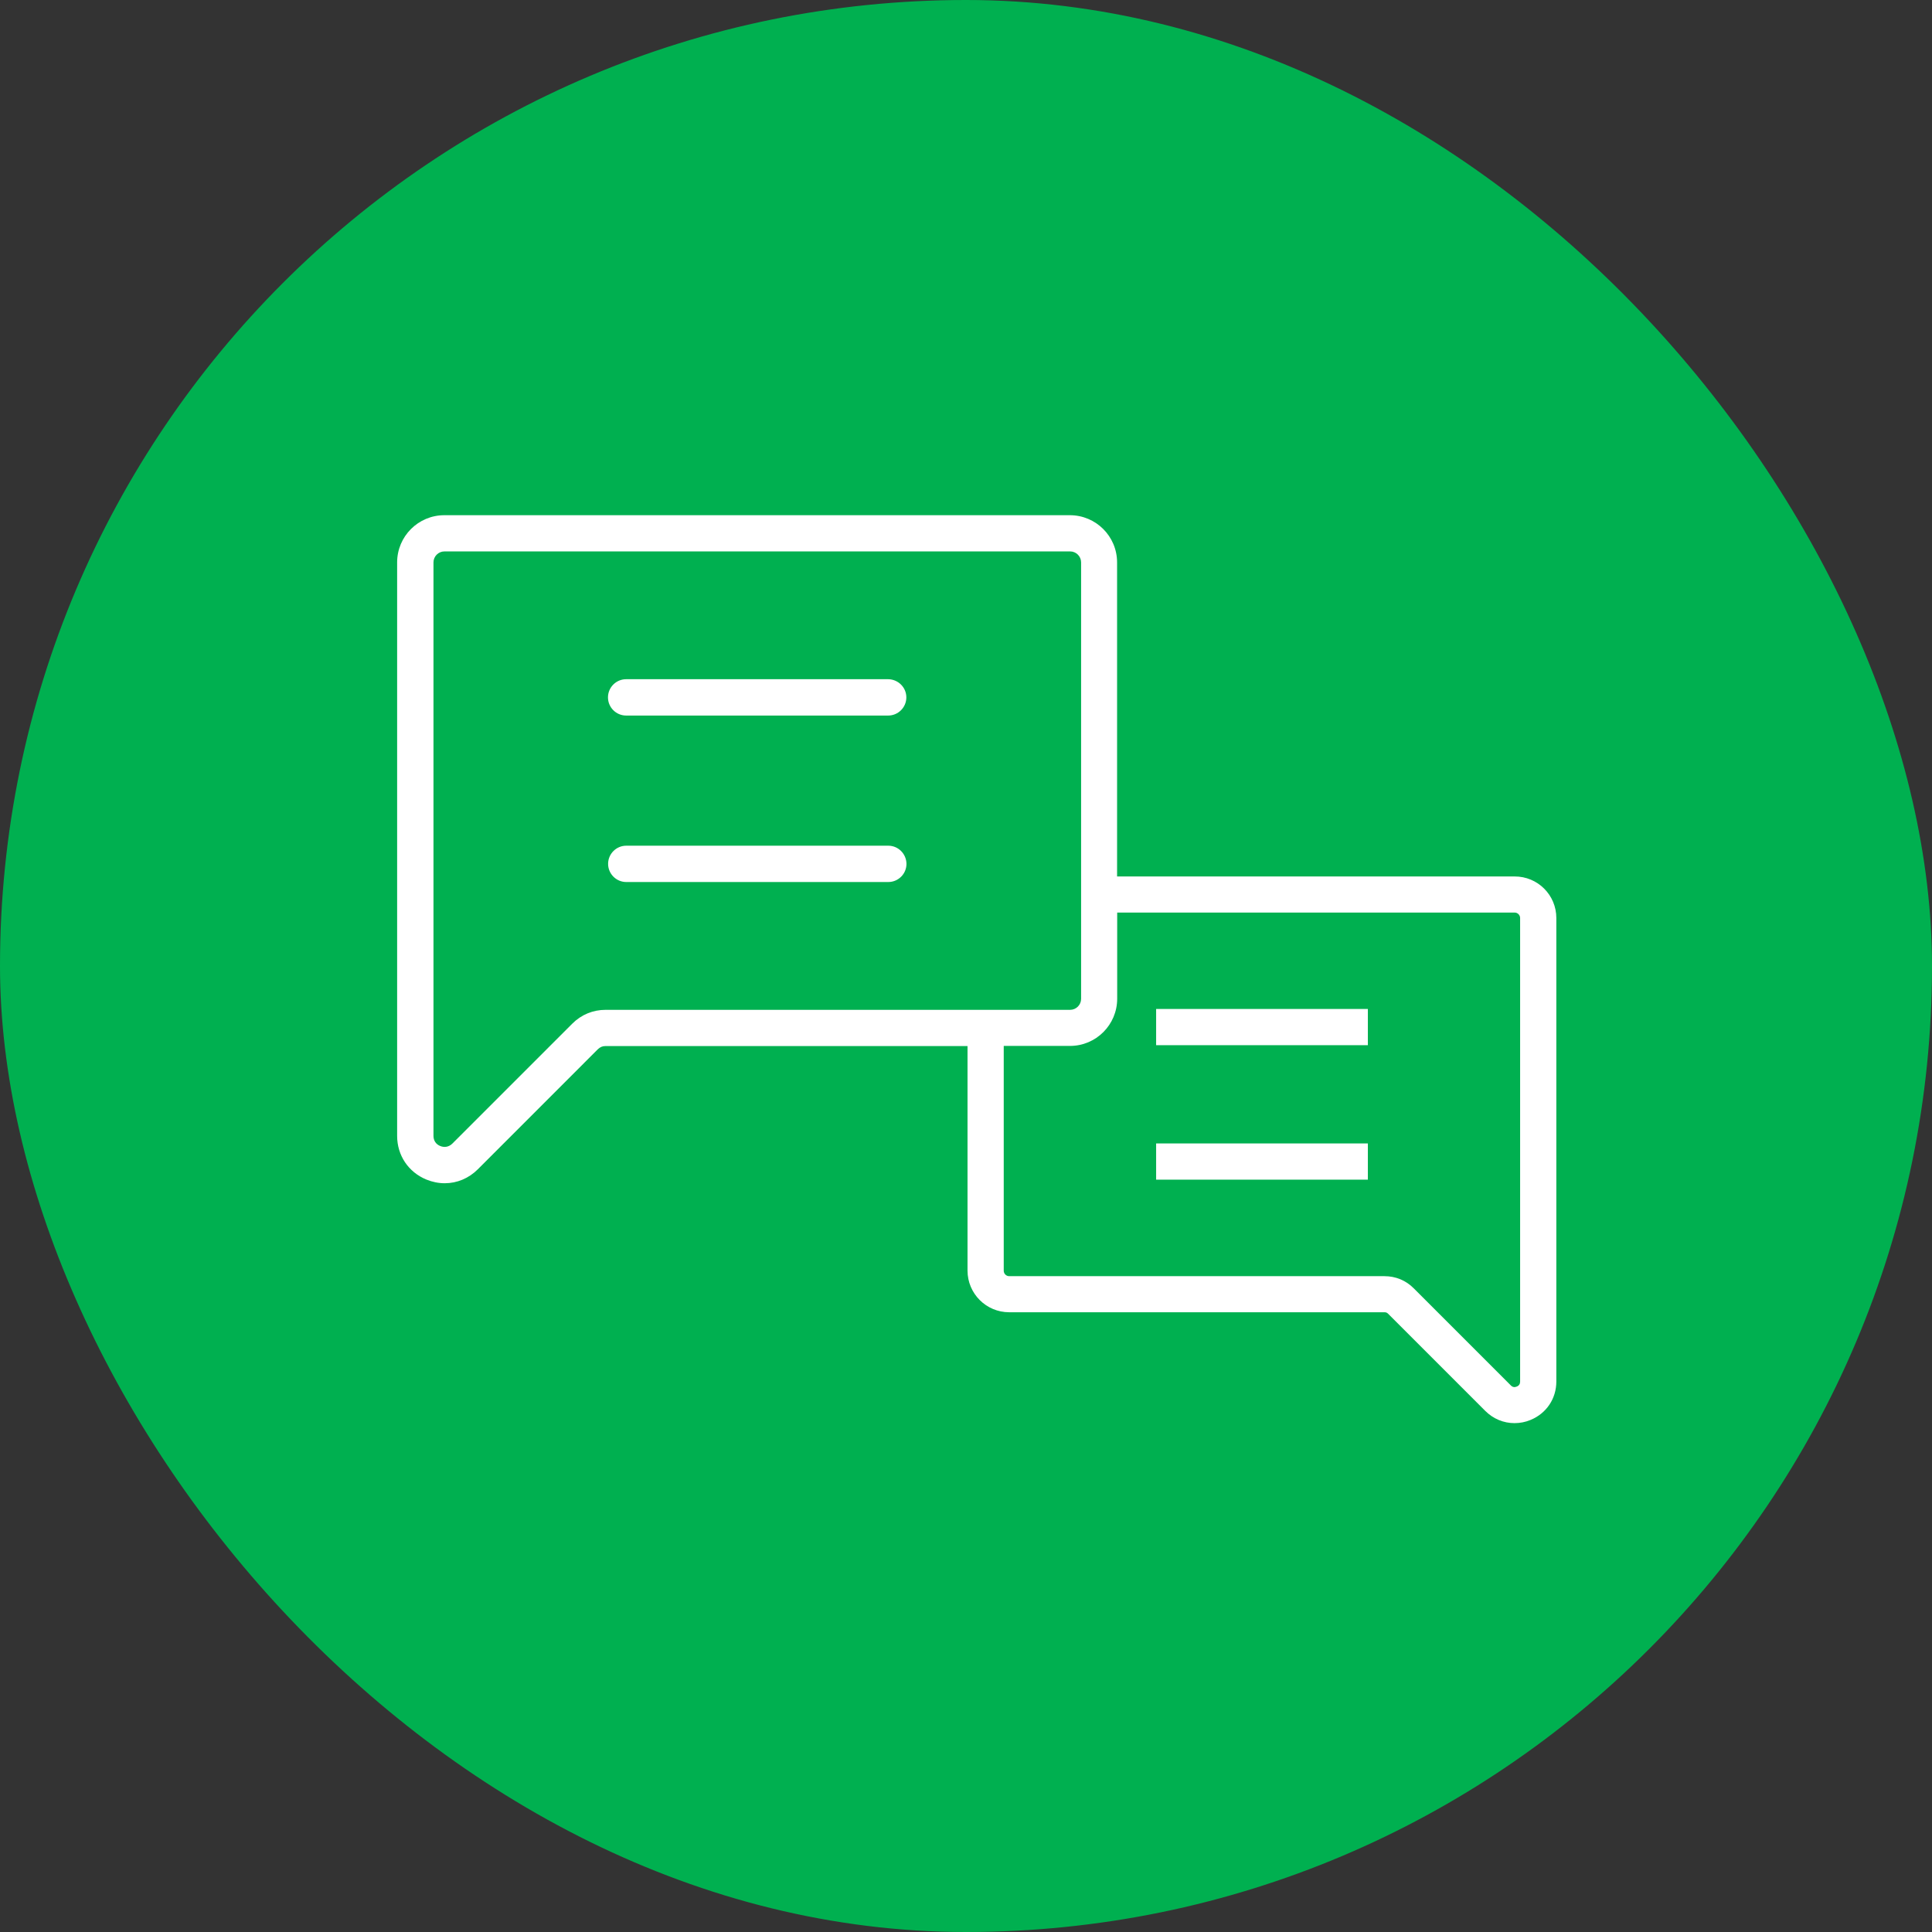
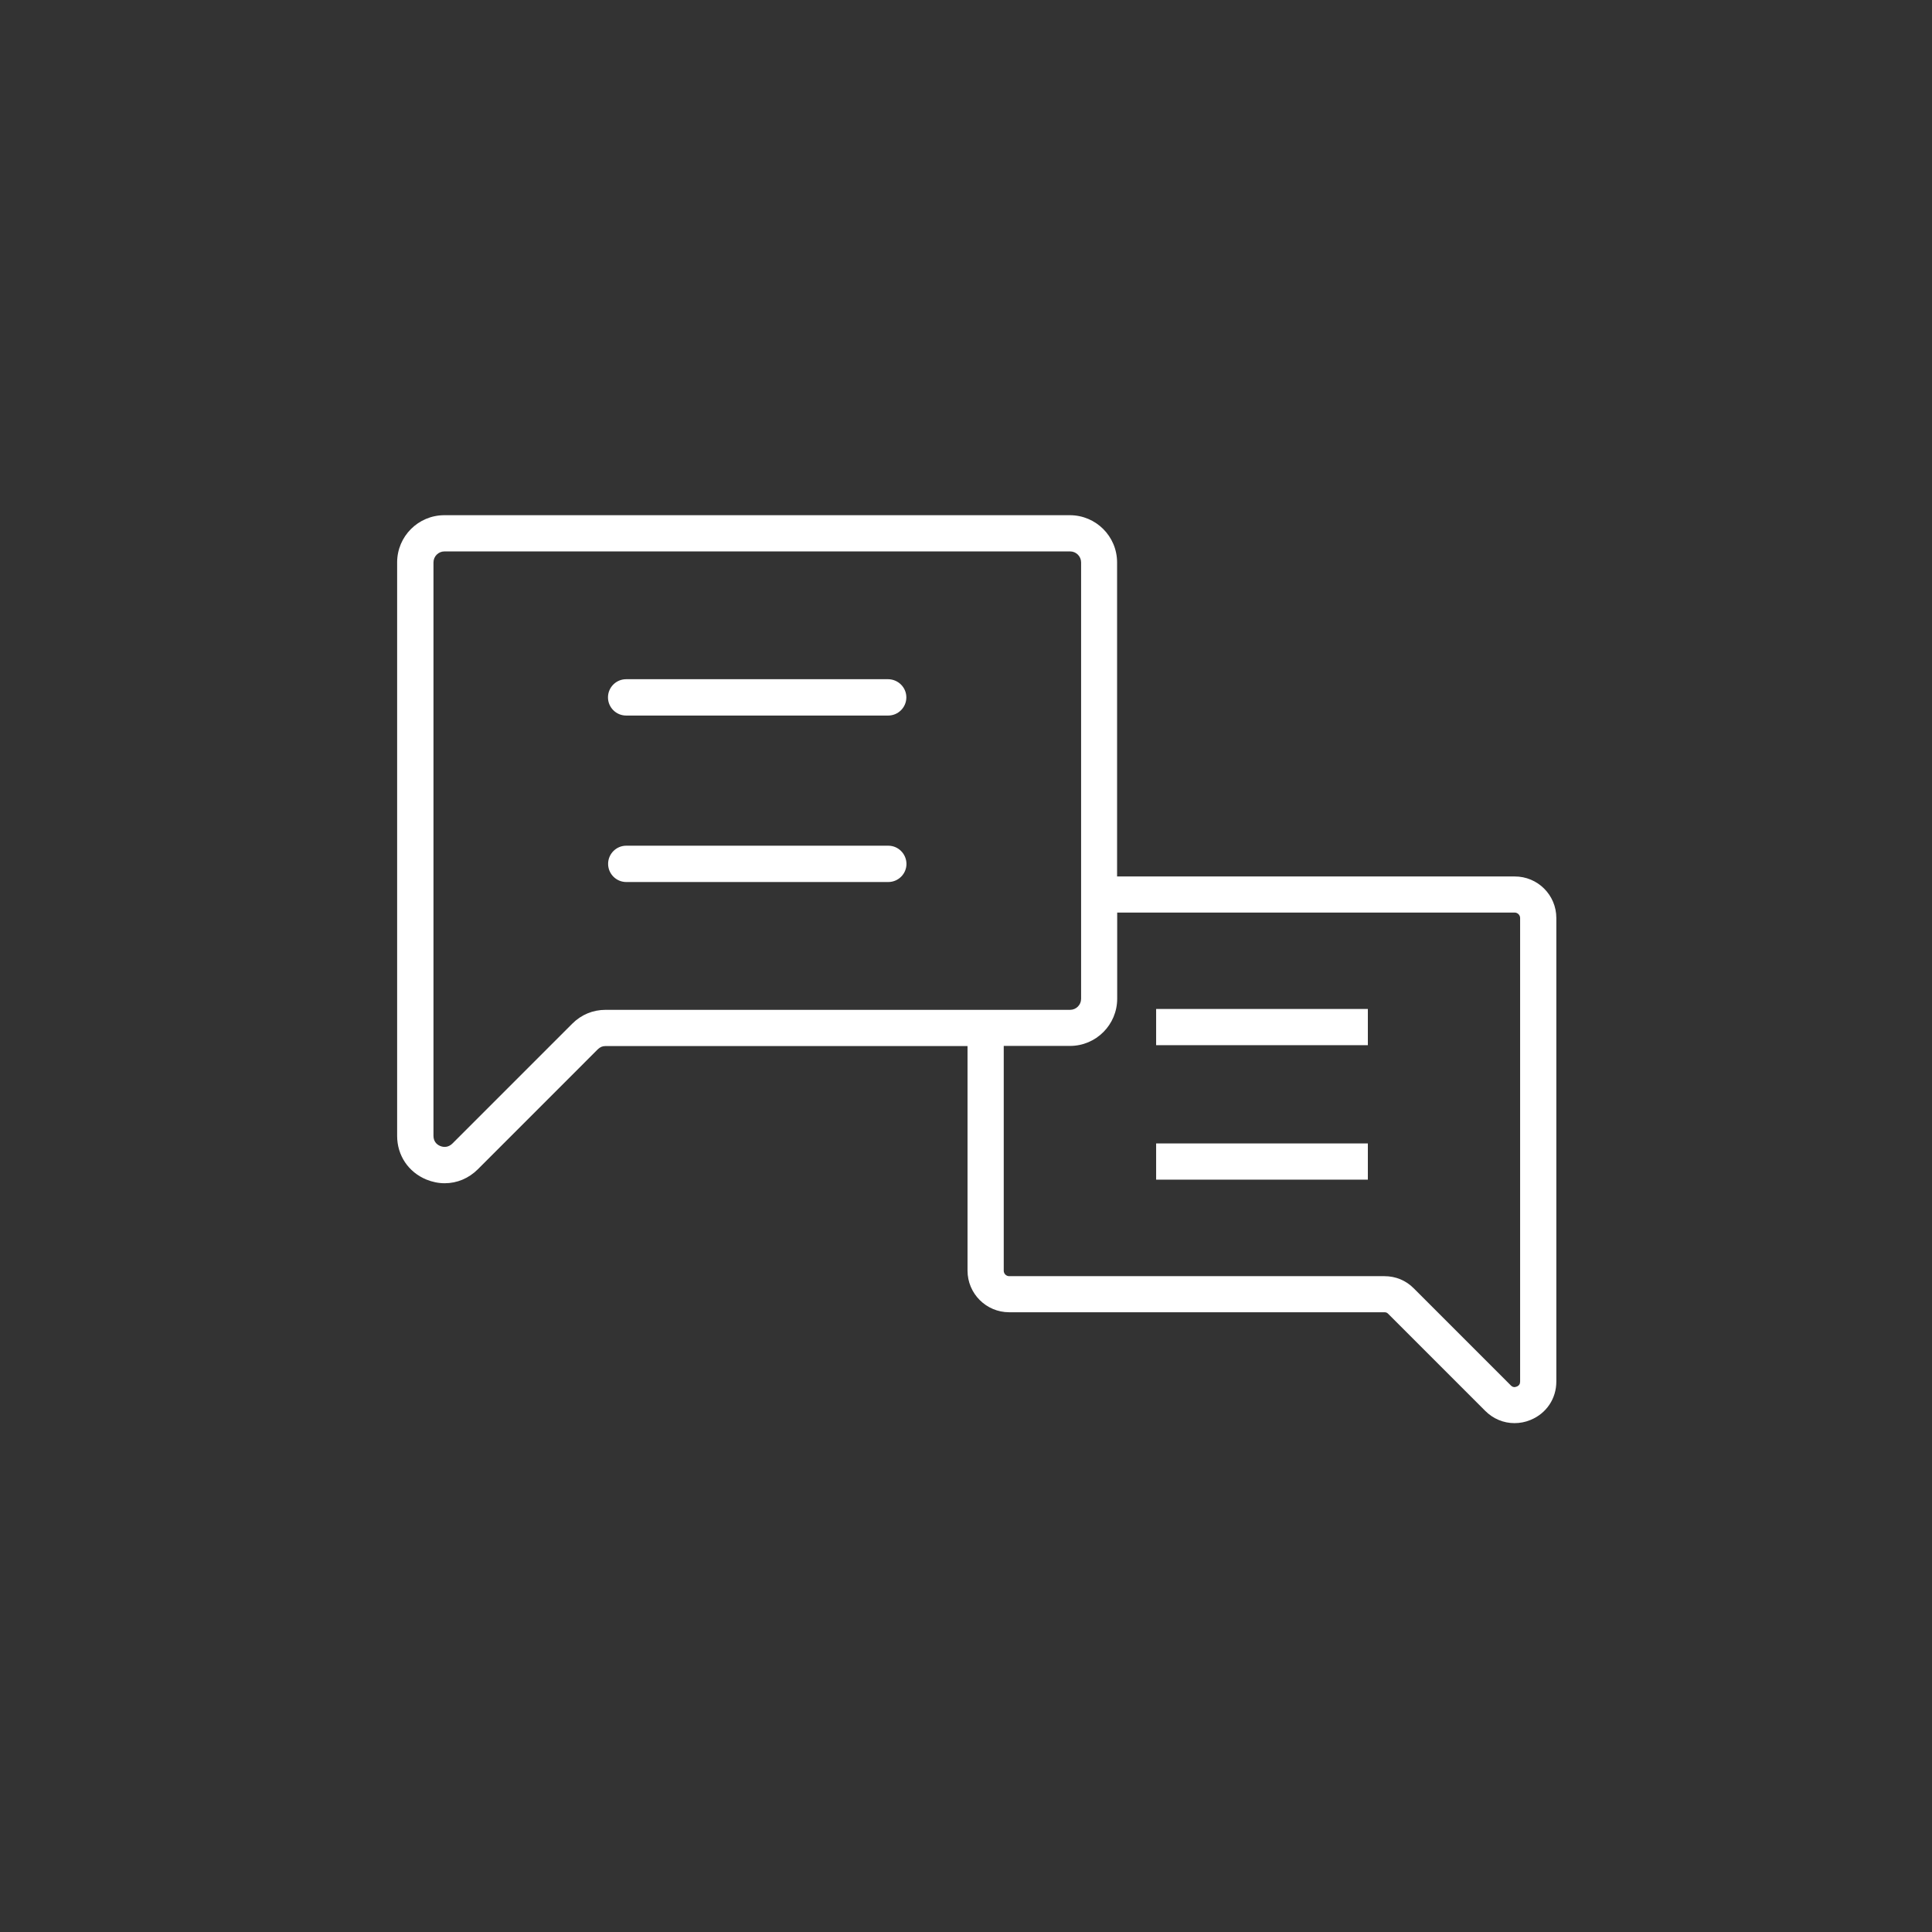
<svg xmlns="http://www.w3.org/2000/svg" width="90" height="90" viewBox="0 0 90 90" fill="none">
  <rect x="0" y="0" width="90" height="90" fill="#333333" stroke="none" />
  <g id="i.flaticon">
-     <rect width="90" height="90" rx="45" fill="#00B050" />
    <path id="Vector" d="M42.221 32.487C42.221 32.953 41.841 33.333 41.375 33.333H29.169C28.702 33.333 28.322 32.953 28.322 32.487C28.322 32.02 28.702 31.64 29.169 31.64H41.375C41.841 31.646 42.221 32.02 42.221 32.487ZM41.38 39.396H29.174C28.708 39.396 28.328 39.776 28.328 40.242C28.328 40.708 28.708 41.088 29.174 41.088H41.38C41.847 41.088 42.227 40.708 42.227 40.242C42.221 39.77 41.841 39.396 41.38 39.396ZM72.5 42.764V64.355C72.5 65.155 72.039 65.84 71.302 66.145C71.055 66.249 70.802 66.295 70.548 66.295C70.047 66.295 69.564 66.099 69.189 65.725L64.67 61.205C64.612 61.148 64.572 61.13 64.491 61.13H47.011C45.941 61.13 45.071 60.261 45.071 59.19V48.729H28.213C28.063 48.729 27.96 48.775 27.85 48.878L22.26 54.469C21.834 54.895 21.287 55.12 20.717 55.12C20.429 55.12 20.141 55.062 19.859 54.947C19.024 54.601 18.5 53.824 18.5 52.914V26.199C18.5 24.985 19.485 24 20.699 24H49.838C51.053 24 52.038 24.985 52.038 26.199V40.829H70.554C71.631 40.824 72.5 41.693 72.5 42.764ZM45.077 47.042H49.85C50.132 47.042 50.362 46.811 50.362 46.529V40.824V26.199C50.362 25.917 50.132 25.687 49.85 25.687H20.705C20.423 25.687 20.193 25.917 20.193 26.199V52.914C20.193 53.133 20.308 53.306 20.509 53.386C20.711 53.467 20.912 53.427 21.068 53.277L26.658 47.687C27.079 47.266 27.62 47.042 28.213 47.042H45.077ZM70.813 42.764C70.813 42.626 70.698 42.511 70.56 42.511H52.043V46.523C52.043 47.738 51.059 48.723 49.844 48.723H46.758V59.196C46.758 59.334 46.873 59.449 47.011 59.449H64.491C65.015 59.449 65.493 59.645 65.862 60.019L70.381 64.539C70.462 64.62 70.554 64.637 70.658 64.591C70.761 64.55 70.813 64.47 70.813 64.36V42.764ZM53.857 48.688H63.72V47.001H53.857V48.688ZM53.857 54.953H63.72V53.266H53.857V54.953Z" fill="white" />
  </g>
</svg>